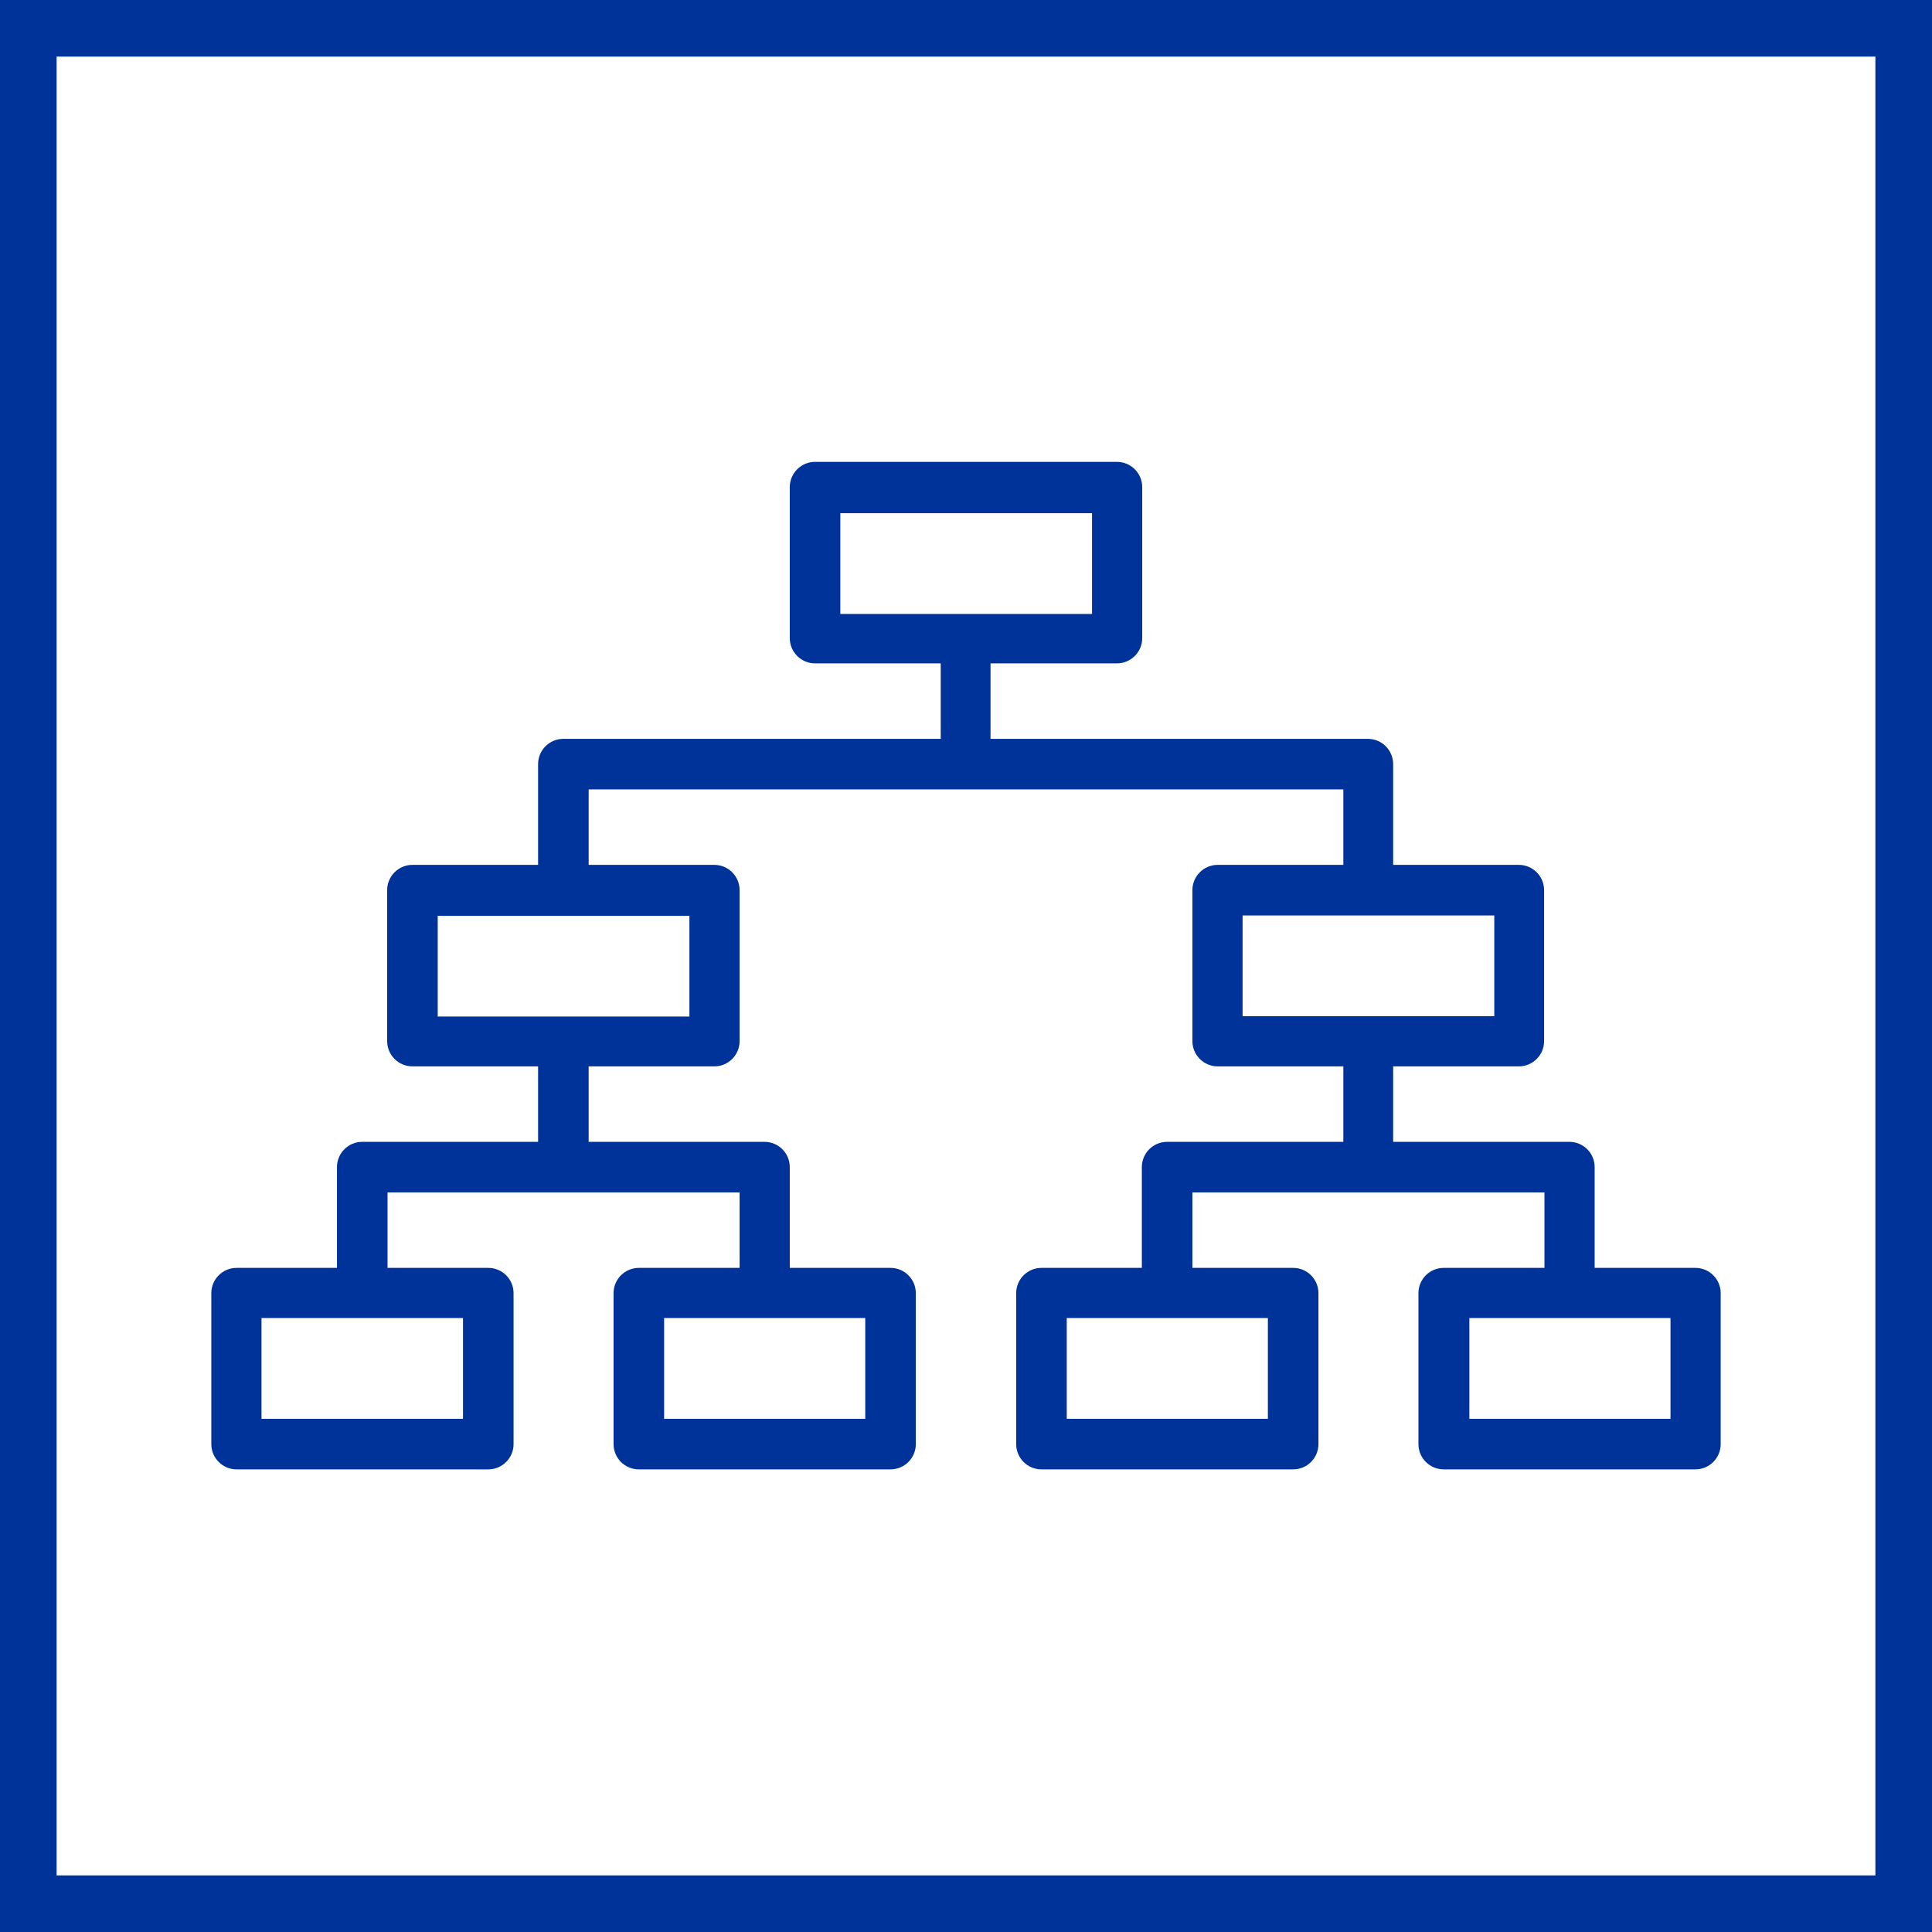
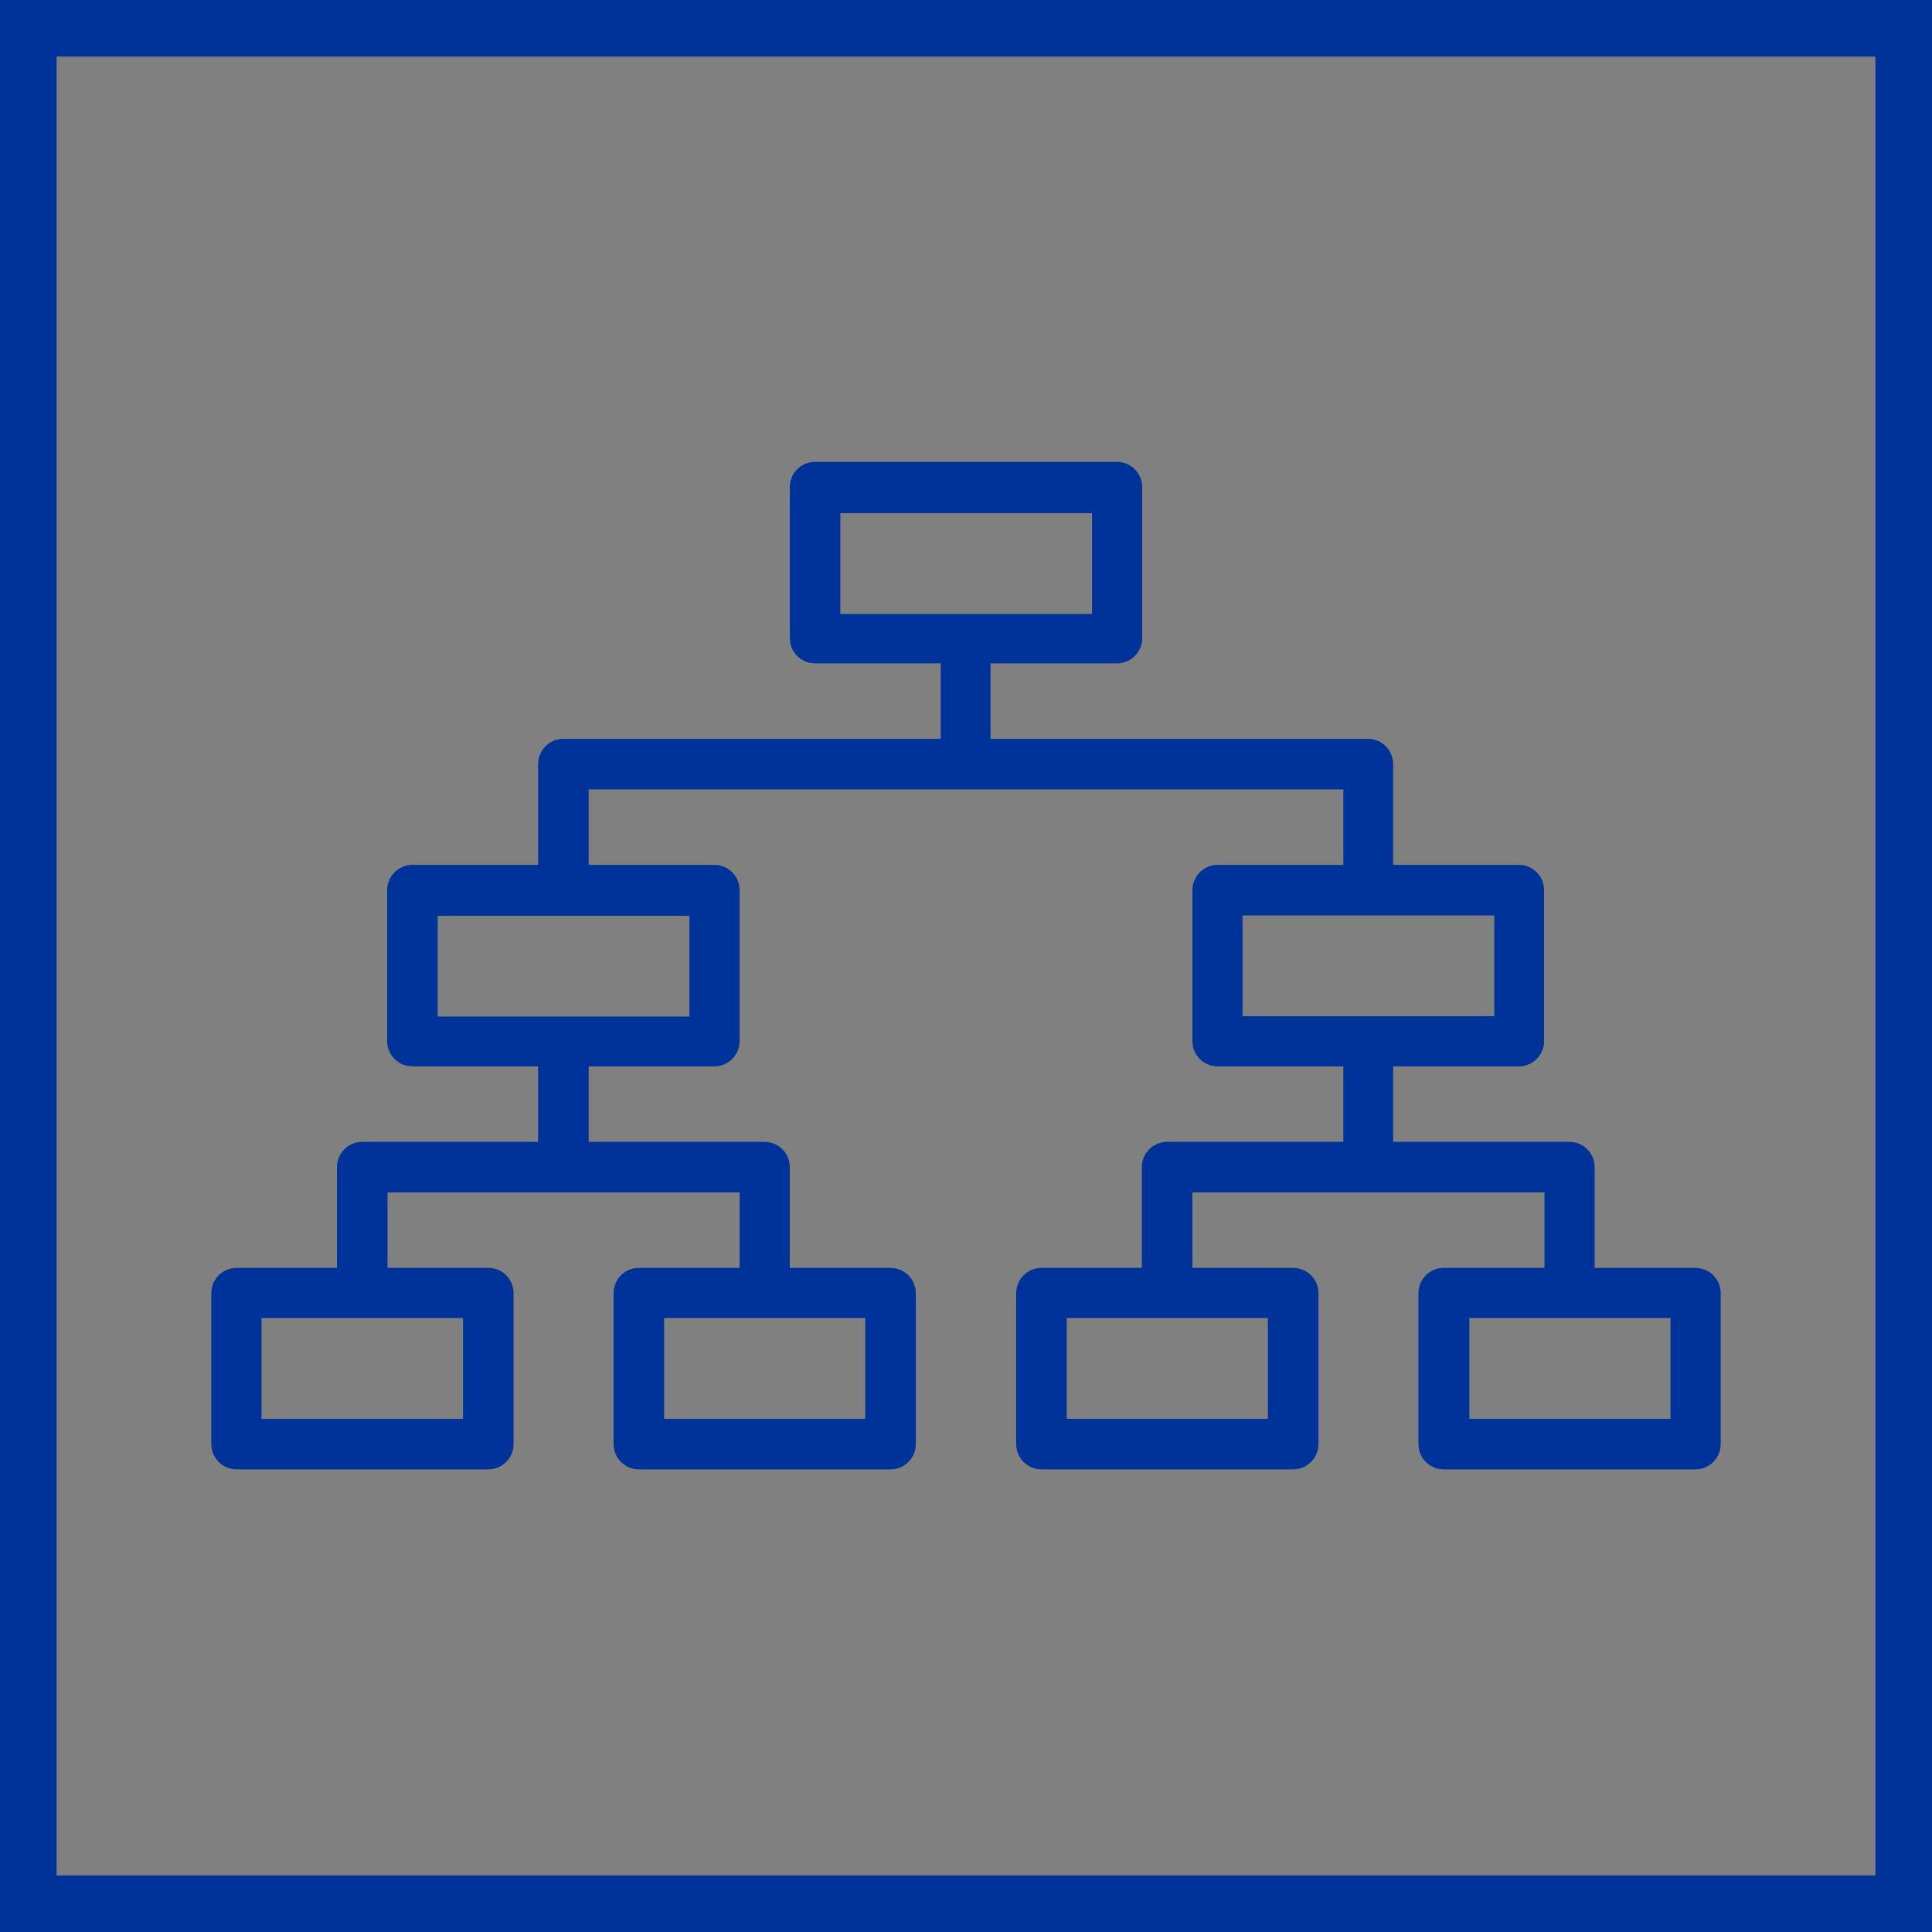
<svg xmlns="http://www.w3.org/2000/svg" version="1.1" id="Capa_1" x="0px" y="0px" viewBox="0 0 512 512" style="enable-background:new 0 0 512 512;" xml:space="preserve">
  <rect x="0" y="0" width="512" height="512" fill="#808080" stroke="none" />
  <style type="text/css">
	.st0{fill:#FFFFFF;}
	.st1{fill:#003399;}
</style>
  <g>
-     <rect x="7.5" y="7.5" class="st0" width="497" height="497" />
    <path class="st1" d="M497,15v482H15V15H497 M512,0H0v512h512V0L512,0z" />
  </g>
  <g>
    <g>
      <g>
-         <path class="st1" d="M449.3,336h-26.7v-26.7c0-3.7-3-6.7-6.7-6.7h-46.7v-20h33.3c3.7,0,6.7-3,6.7-6.7v-40c0-3.7-3-6.7-6.7-6.7     h-33.3v-26.7c0-3.7-3-6.7-6.7-6.7h-100v-20H296c3.7,0,6.7-3,6.7-6.7v-40c0-3.7-3-6.7-6.7-6.7h-80c-3.7,0-6.7,3-6.7,6.7v40     c0,3.7,3,6.7,6.7,6.7h33.3v20h-100c-3.7,0-6.7,3-6.7,6.7v26.7h-33.3c-3.7,0-6.7,3-6.7,6.7v40c0,3.7,3,6.7,6.7,6.7h33.3v20H96     c-3.7,0-6.7,3-6.7,6.7V336H62.7c-3.7,0-6.7,3-6.7,6.7v40c0,3.7,3,6.7,6.7,6.7h66.7c3.7,0,6.7-3,6.7-6.7v-40c0-3.7-3-6.7-6.7-6.7     h-26.7v-20H196v20h-26.7c-3.7,0-6.7,3-6.7,6.7v40c0,3.7,3,6.7,6.7,6.7H236c3.7,0,6.7-3,6.7-6.7v-40c0-3.7-3-6.7-6.7-6.7h-26.7     v-26.7c0-3.7-3-6.7-6.7-6.7H156v-20h33.3c3.7,0,6.7-3,6.7-6.7v-40c0-3.7-3-6.7-6.7-6.7H156v-20h200v20h-33.3     c-3.7,0-6.7,3-6.7,6.7v40c0,3.7,3,6.7,6.7,6.7H356v20h-46.7c-3.7,0-6.7,3-6.7,6.7V336H276c-3.7,0-6.7,3-6.7,6.7v40     c0,3.7,3,6.7,6.7,6.7h66.7c3.7,0,6.7-3,6.7-6.7v-40c0-3.7-3-6.7-6.7-6.7H316v-20h93.3v20h-26.7c-3.7,0-6.7,3-6.7,6.7v40     c0,3.7,3,6.7,6.7,6.7h66.7c3.7,0,6.7-3,6.7-6.7v-40C456,339,453,336,449.3,336z M122.7,349.3V376H69.3v-26.7H122.7z M229.3,349.3     V376H176v-26.7H229.3z M182.7,242.7v26.7H116v-26.7H182.7z M222.7,162.7V136h66.7v26.7H222.7z M336,349.3V376h-53.3v-26.7H336z      M329.3,269.3v-26.7H396v26.7H329.3z M442.7,376h-53.3v-26.7h53.3V376z" />
+         <path class="st1" d="M449.3,336h-26.7v-26.7c0-3.7-3-6.7-6.7-6.7h-46.7v-20h33.3c3.7,0,6.7-3,6.7-6.7v-40c0-3.7-3-6.7-6.7-6.7     h-33.3v-26.7c0-3.7-3-6.7-6.7-6.7h-100v-20H296c3.7,0,6.7-3,6.7-6.7v-40c0-3.7-3-6.7-6.7-6.7h-80c-3.7,0-6.7,3-6.7,6.7v40     c0,3.7,3,6.7,6.7,6.7h33.3v20h-100c-3.7,0-6.7,3-6.7,6.7v26.7h-33.3c-3.7,0-6.7,3-6.7,6.7v40c0,3.7,3,6.7,6.7,6.7h33.3v20H96     c-3.7,0-6.7,3-6.7,6.7V336H62.7c-3.7,0-6.7,3-6.7,6.7v40c0,3.7,3,6.7,6.7,6.7h66.7c3.7,0,6.7-3,6.7-6.7v-40c0-3.7-3-6.7-6.7-6.7     h-26.7v-20H196v20h-26.7c-3.7,0-6.7,3-6.7,6.7v40c0,3.7,3,6.7,6.7,6.7H236c3.7,0,6.7-3,6.7-6.7v-40c0-3.7-3-6.7-6.7-6.7h-26.7     v-26.7c0-3.7-3-6.7-6.7-6.7H156v-20h33.3c3.7,0,6.7-3,6.7-6.7v-40c0-3.7-3-6.7-6.7-6.7H156v-20h200v20h-33.3     c-3.7,0-6.7,3-6.7,6.7v40c0,3.7,3,6.7,6.7,6.7H356v20h-46.7c-3.7,0-6.7,3-6.7,6.7V336H276c-3.7,0-6.7,3-6.7,6.7v40     c0,3.7,3,6.7,6.7,6.7h66.7c3.7,0,6.7-3,6.7-6.7v-40c0-3.7-3-6.7-6.7-6.7H316v-20h93.3v20h-26.7c-3.7,0-6.7,3-6.7,6.7v40     c0,3.7,3,6.7,6.7,6.7h66.7c3.7,0,6.7-3,6.7-6.7v-40C456,339,453,336,449.3,336M122.7,349.3V376H69.3v-26.7H122.7z M229.3,349.3     V376H176v-26.7H229.3z M182.7,242.7v26.7H116v-26.7H182.7z M222.7,162.7V136h66.7v26.7H222.7z M336,349.3V376h-53.3v-26.7H336z      M329.3,269.3v-26.7H396v26.7H329.3z M442.7,376h-53.3v-26.7h53.3V376z" />
      </g>
    </g>
  </g>
</svg>